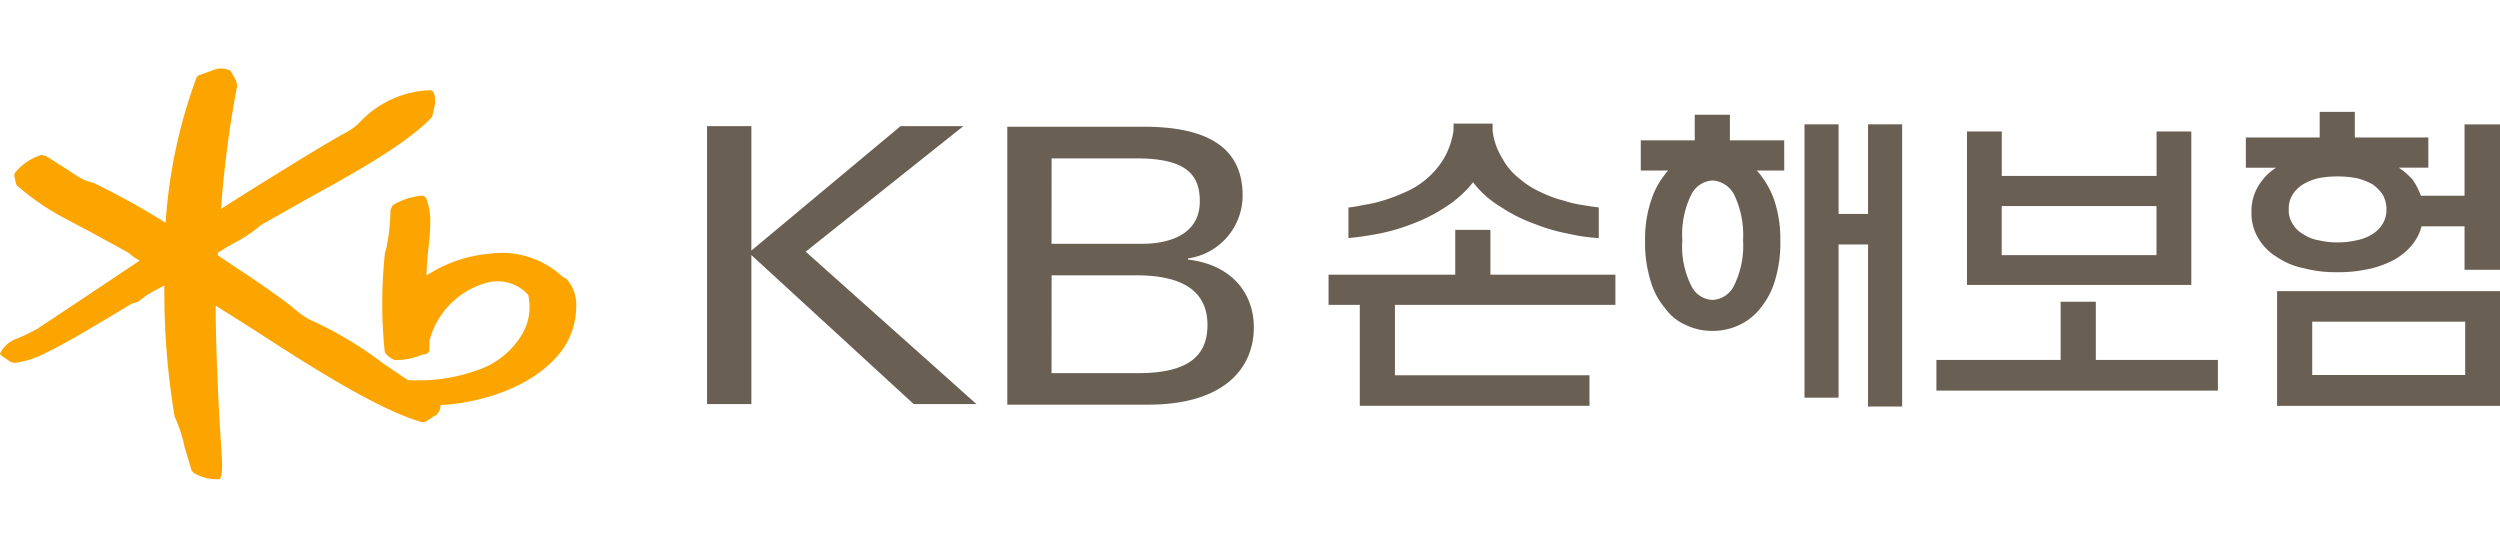
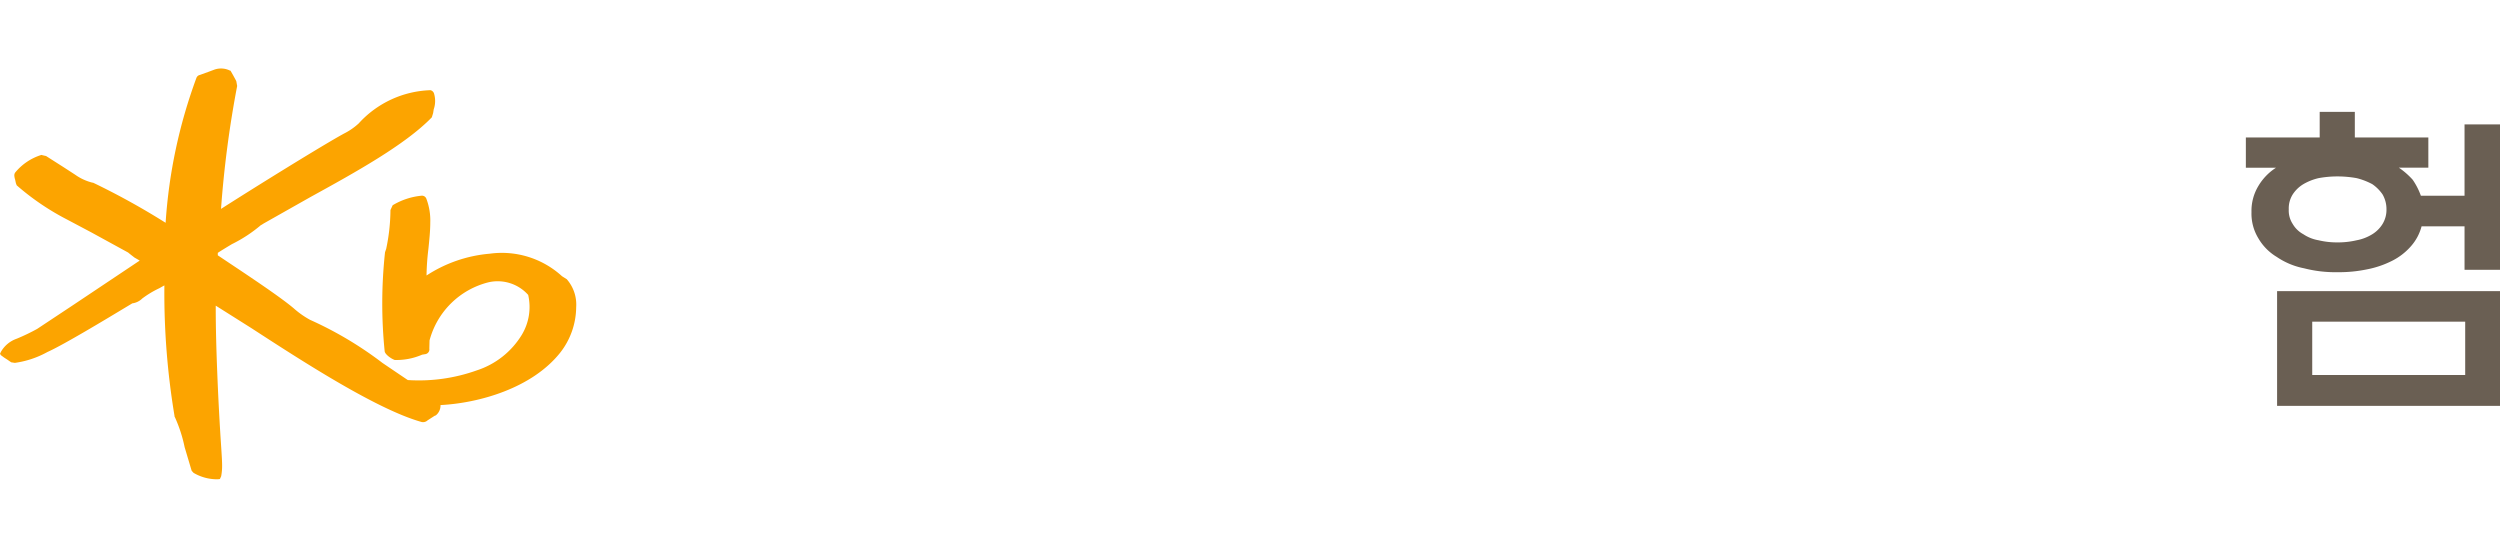
<svg xmlns="http://www.w3.org/2000/svg" width="146" height="32" viewBox="0 0 146 32">
  <defs>
    <clipPath id="quzbftr5ea">
      <path data-name="사각형 13" transform="translate(0 -4)" style="fill:none" d="M0 0h146v32H0z" />
    </clipPath>
  </defs>
  <g transform="translate(0 4)" style="clip-path:url(#quzbftr5ea)">
    <path data-name="패스 67" d="m33.114 12.316-.293-.185a5.208 5.208 0 0 0-4.221-1.315 7.969 7.969 0 0 0-3.69 1.273v-.04a14.435 14.435 0 0 1 .109-1.514c.053-.517.109-1.043.109-1.538a3.582 3.582 0 0 0-.232-1.4.273.273 0 0 0-.265-.169 4.014 4.014 0 0 0-1.7.559l-.128.279a11.242 11.242 0 0 1-.252 2.278c0-.007-.065.185-.065.185a27.783 27.783 0 0 0-.021 5.788c.022.167.341.416.587.506a3.767 3.767 0 0 0 1.6-.31l.183-.03a.282.282 0 0 0 .238-.324l.012-.477a4.753 4.753 0 0 1 3.461-3.4 2.391 2.391 0 0 1 2.3.741 3.148 3.148 0 0 1-.373 2.331 4.82 4.82 0 0 1-2.631 2.077 10.057 10.057 0 0 1-4.025.565c-.065-.042-1.48-1-1.48-1a21.366 21.366 0 0 0-4.224-2.515 5.079 5.079 0 0 1-.966-.681L17 13.879c-.815-.654-2.364-1.689-3.61-2.519l-.671-.449v-.141c.036-.04.818-.509.818-.509a8.236 8.236 0 0 0 1.707-1.12c-.022.028.146-.085.146-.085l2.72-1.537c2.606-1.435 5.558-3.061 7.109-4.668l.075-.245.035-.219a1.5 1.5 0 0 0 .022-.912.288.288 0 0 0-.21-.208 5.914 5.914 0 0 0-4.194 1.942 3.751 3.751 0 0 1-.875.6l-.217.121c-1.568.894-5.1 3.087-6.947 4.27a62.046 62.046 0 0 1 .942-7.179L13.8.742c0-.011-.191-.357-.191-.357L13.464.13l-.042-.011a1.176 1.176 0 0 0-.891-.057L12.162.2l-.492.178a.271.271 0 0 0-.2.175 30.016 30.016 0 0 0-1.798 8.458A42.608 42.608 0 0 0 5.479 6.69l-.022-.012-.1-.021a2.974 2.974 0 0 1-.971-.457l-.672-.436-1.025-.653a5.151 5.151 0 0 1-.271-.063A3.21 3.21 0 0 0 .883 6.081a.3.3 0 0 0-.047.165.947.947 0 0 0 .047.242l.045.21.048.125a14.733 14.733 0 0 0 2.946 2l1.411.748 2.156 1.18c0 .01.367.292.367.292l.255.146a.464.464 0 0 1 .046.03L4.234 13.84 2.17 15.208a11.816 11.816 0 0 1-1.189.571 1.708 1.708 0 0 0-.926.767L0 16.663l.055.081.159.118c-.007 0 .211.139.211.139l.228.157.215.034a5.483 5.483 0 0 0 1.9-.634c.922-.409 3.428-1.921 4.5-2.567l.458-.275a1.014 1.014 0 0 0 .582-.284 5.63 5.63 0 0 1 .966-.585c.009 0 .172-.095.325-.18v.122a43.627 43.627 0 0 0 .593 7.5v.032l.036.074a8.216 8.216 0 0 1 .555 1.722l.408 1.369c.009.017.115.13.115.13a2.706 2.706 0 0 0 1.417.374l.119-.014.075-.167a3.168 3.168 0 0 0 .054-.625c0-.252-.019-.529-.04-.867l-.032-.492c-.151-2.29-.3-5.6-.3-7.8v-.175l2.088 1.317c2.894 1.879 7.264 4.718 9.9 5.468a.384.384 0 0 0 .384-.087l.407-.262.075-.03a.734.734 0 0 0 .272-.6c2.226-.113 5.331-.972 6.992-3.062a4.359 4.359 0 0 0 .932-2.653 2.252 2.252 0 0 0-.543-1.627" style="fill:#fca400" />
-     <path data-name="패스 68" d="M115.51 15.374V13.61h7.4v-2.616h2.053v2.616h7.3v1.764h-12.875v4.109h11.362v1.785h-13.415v-5.894zm7.3-10.586h2.28V5.2a3.97 3.97 0 0 0 .581 1.639 3.711 3.711 0 0 0 1.016 1.182 4.941 4.941 0 0 0 1.265.791 6.588 6.588 0 0 0 1.306.475 6.64 6.64 0 0 0 1.181.27c.353.063.643.1.852.124v1.789a9.831 9.831 0 0 1-1.744-.249 10.506 10.506 0 0 1-2.011-.58 9.065 9.065 0 0 1-1.948-.977 5.784 5.784 0 0 1-1.639-1.452 6.376 6.376 0 0 1-1.616 1.452 9.436 9.436 0 0 1-1.93.977 11.315 11.315 0 0 1-1.989.58c-.665.124-1.245.207-1.742.249V9.685a7.233 7.233 0 0 0 .871-.145 7.776 7.776 0 0 0 1.181-.27 10.269 10.269 0 0 0 1.308-.5 4.888 4.888 0 0 0 2.217-1.951 4.626 4.626 0 0 0 .56-1.618z" transform="translate(-37.923 -1.568)" style="fill:#6a5f53" />
-     <path data-name="패스 69" d="M151.037 7.274h-1.6a5.2 5.2 0 0 1 1 1.682 7.183 7.183 0 0 1 .371 2.449 7.467 7.467 0 0 1-.31 2.284 4.558 4.558 0 0 1-.849 1.618 3.4 3.4 0 0 1-1.264 1 3.619 3.619 0 0 1-1.535.333 3.531 3.531 0 0 1-1.533-.333 2.92 2.92 0 0 1-1.246-1 4.284 4.284 0 0 1-.848-1.618 7.481 7.481 0 0 1-.314-2.284 7.179 7.179 0 0 1 .374-2.449 4.794 4.794 0 0 1 .975-1.682h-1.6V5.51h3.152V4.016h2.053V5.51h3.171zm-4.188 7.556a1.465 1.465 0 0 0 1.263-.851 5.25 5.25 0 0 0 .52-2.636 5.446 5.446 0 0 0-.52-2.657 1.521 1.521 0 0 0-1.263-.83 1.469 1.469 0 0 0-1.243.83 5.217 5.217 0 0 0-.52 2.657 5.058 5.058 0 0 0 .52 2.655 1.429 1.429 0 0 0 1.243.832m9.081-10.254h1.992v16.479h-1.992v-9.463h-1.72v8.945h-1.991V4.576h1.991v5.231h1.72z" transform="translate(-46.837 -1.315)" style="fill:#6a5f53" />
-     <path data-name="패스 70" d="M168.361 18.812h7.255v-3.4h2.055v3.4h7.129V20.6h-16.439zm14.886-13.346v8.966h-13.1V5.466h2.032v2.6h9.04v-2.6zm-2.032 4.36h-9.04v2.863h9.04z" transform="translate(-55.275 -1.79)" style="fill:#6a5f53" />
    <path data-name="패스 71" d="M208.037 4.5h2.071v8.49h-2.071v-2.538h-2.509a2.838 2.838 0 0 1-.621 1.163 3.617 3.617 0 0 1-1.1.851 5.592 5.592 0 0 1-1.47.5 7.986 7.986 0 0 1-1.722.165 7.321 7.321 0 0 1-1.951-.228 4.3 4.3 0 0 1-1.594-.664 3.059 3.059 0 0 1-1.081-1.1 2.761 2.761 0 0 1-.394-1.515 2.811 2.811 0 0 1 .394-1.514 3.212 3.212 0 0 1 1.04-1.081h-1.763V5.263h4.312V3.769h2.052v1.494h4.293v1.763H204.2a4.488 4.488 0 0 1 .809.706 4.071 4.071 0 0 1 .478.934h2.55zm2.071 16.438H197.09v-6.7h13.018zm-9.473-9.547a4.777 4.777 0 0 0 1.1-.124 2.669 2.669 0 0 0 .915-.353 1.827 1.827 0 0 0 .6-.6 1.594 1.594 0 0 0 .228-.853 1.713 1.713 0 0 0-.228-.871 2.31 2.31 0 0 0-.6-.6 3.941 3.941 0 0 0-.915-.352 6.371 6.371 0 0 0-1.1-.1 6.1 6.1 0 0 0-1.122.1 3.185 3.185 0 0 0-.889.352 1.924 1.924 0 0 0-.622.6 1.53 1.53 0 0 0-.23.871 1.43 1.43 0 0 0 .23.853 1.588 1.588 0 0 0 .622.6 2.274 2.274 0 0 0 .889.353 4.617 4.617 0 0 0 1.122.124m7.44 4.63h-8.933v3.113h8.933z" transform="translate(-64.108 -1.235)" style="fill:#6a5f53" />
-     <path data-name="패스 72" d="M61.473 5.007h2.589v7.265l8.712-7.265h3.667l-9.208 7.33 9.972 8.9h-3.663l-9.48-8.7v8.7h-2.589z" transform="translate(-20.182 -1.64)" style="fill:#6a5f53" />
-     <path data-name="패스 73" d="M87.58 5.058h7.97c3.79 0 5.773 1.261 5.773 4.017a3.709 3.709 0 0 1-3.186 3.673v.068c2.608.31 3.841 2.026 3.841 3.957 0 2.421-1.773 4.516-6.174 4.516H87.58zm2.584 6.837h5.259c1.952 0 3.4-.743 3.4-2.475 0-1.506-.712-2.513-3.695-2.513h-4.96zm0 7.552h5.1c3.165 0 4.006-1.238 4.006-2.811 0-1.865-1.29-2.9-4.142-2.9h-4.96z" transform="translate(-28.754 -1.657)" style="fill:#6a5f53" />
  </g>
</svg>